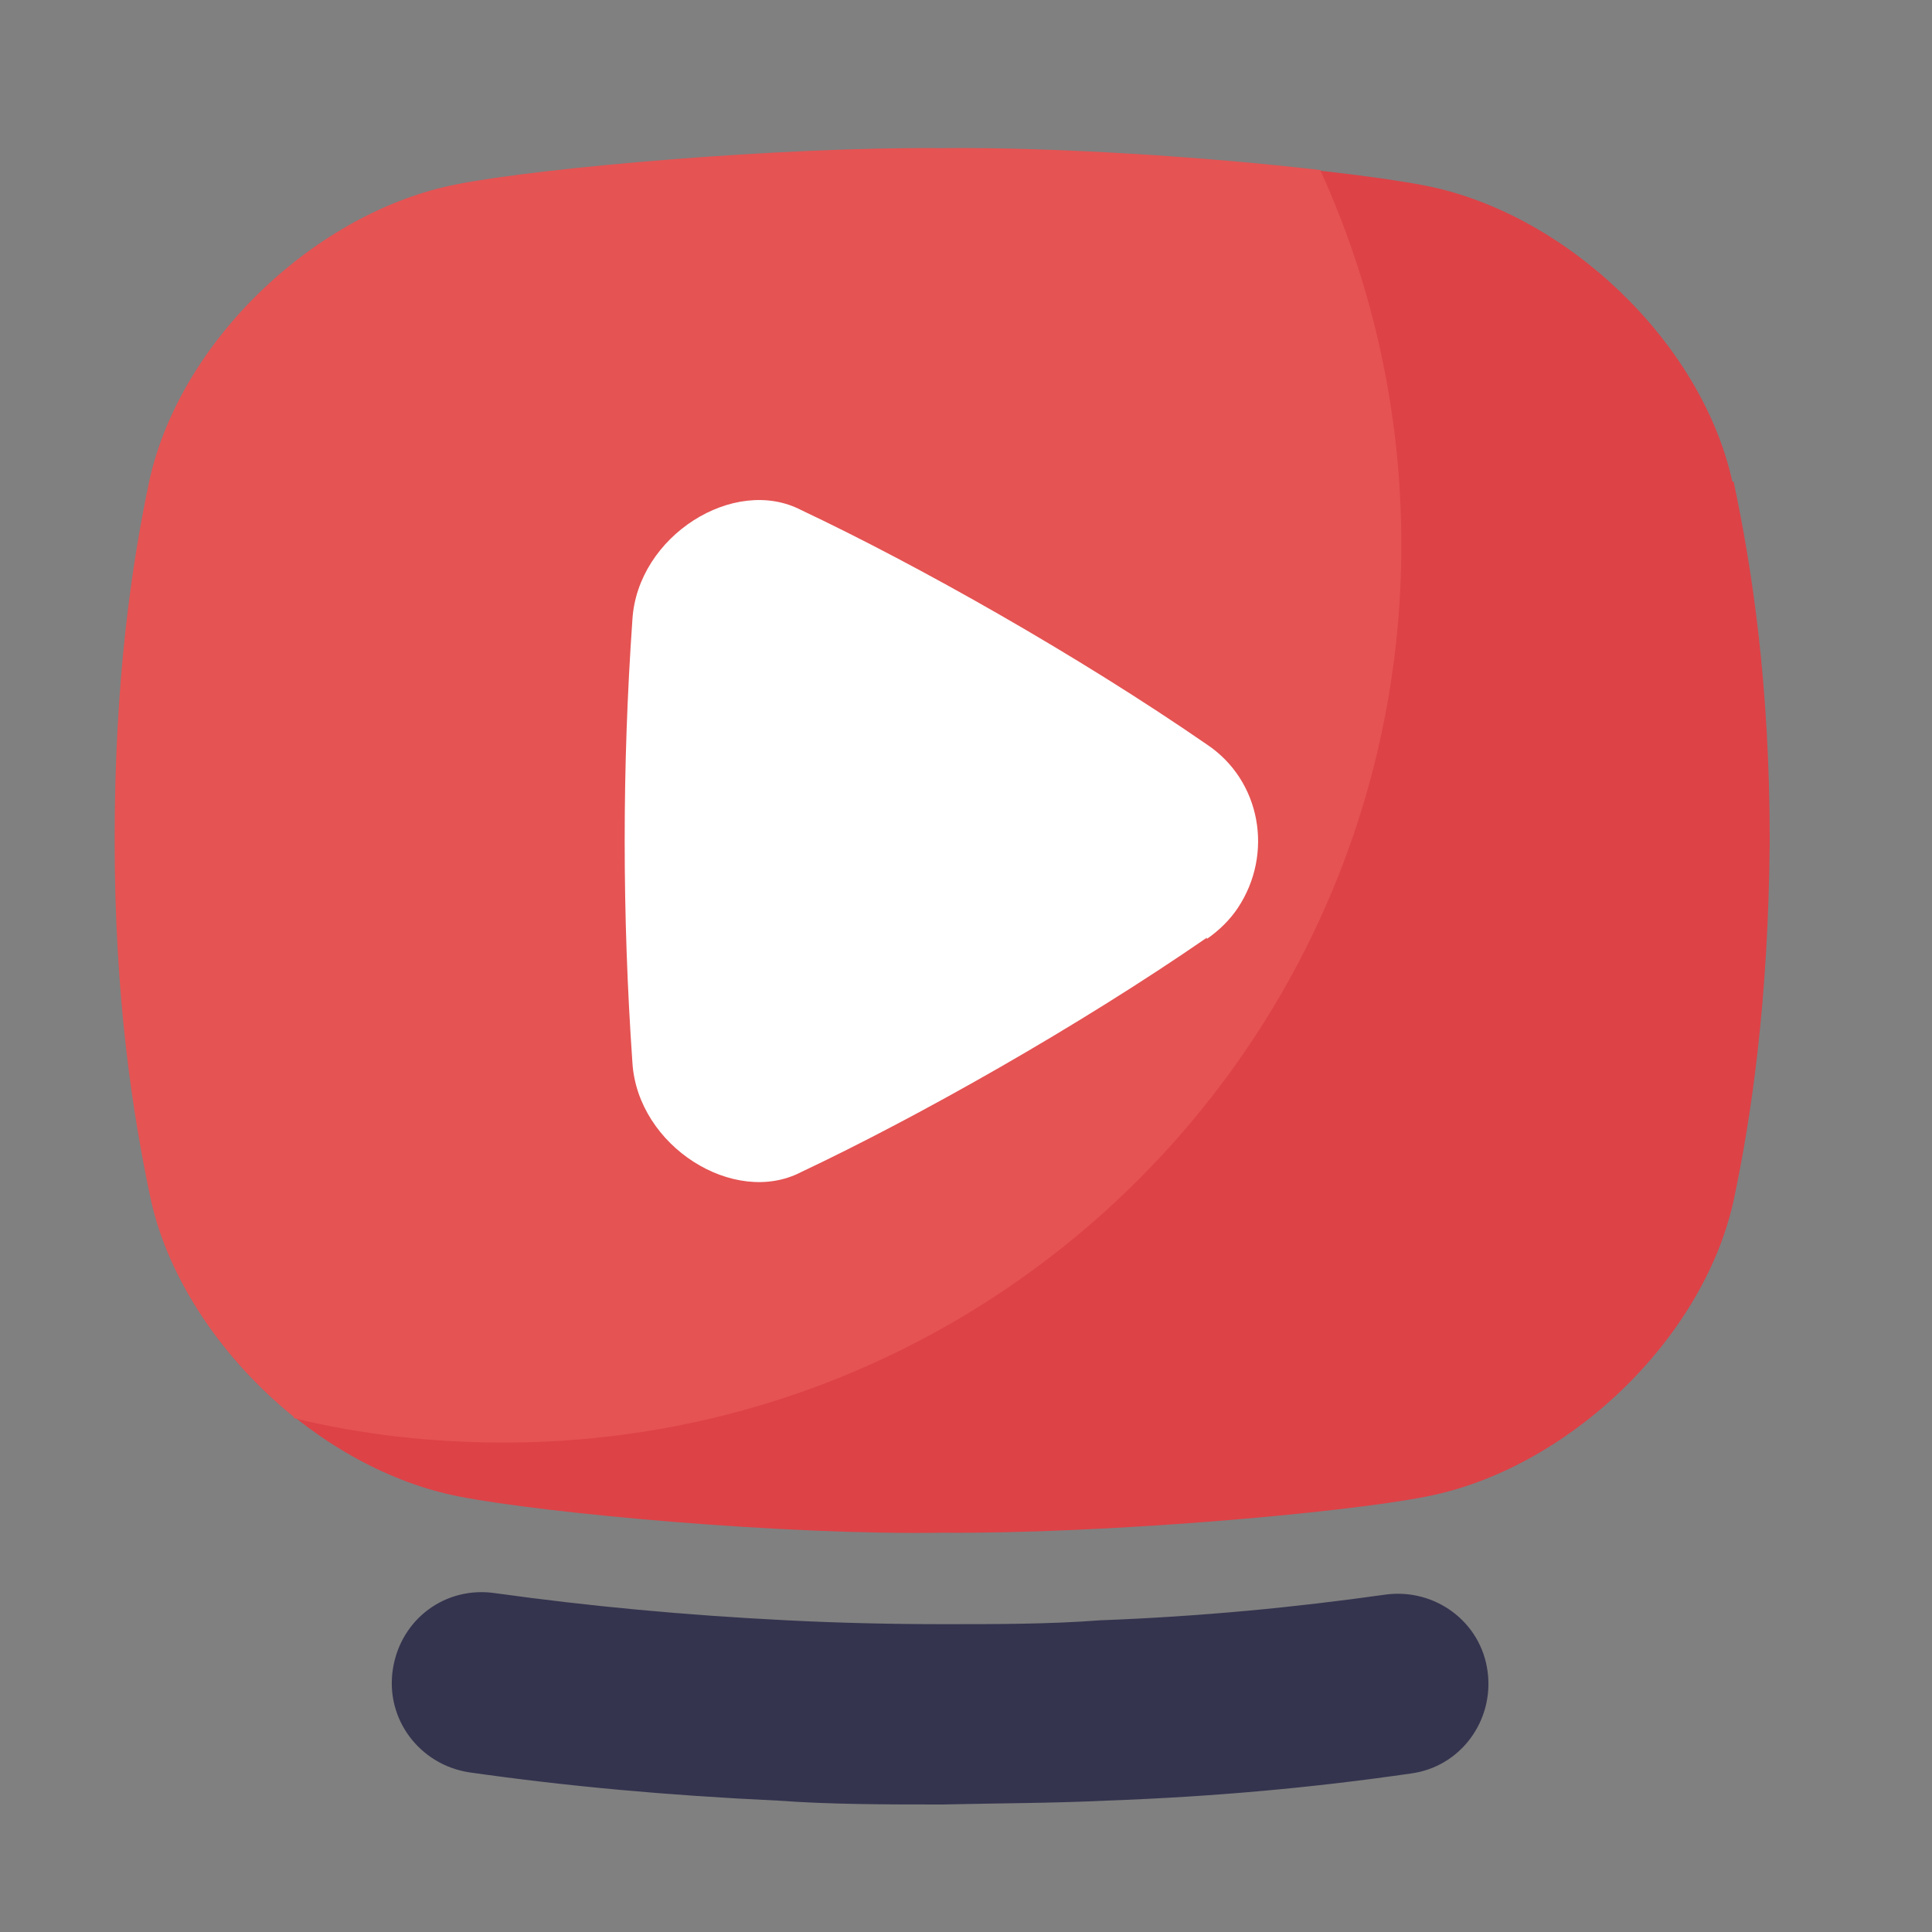
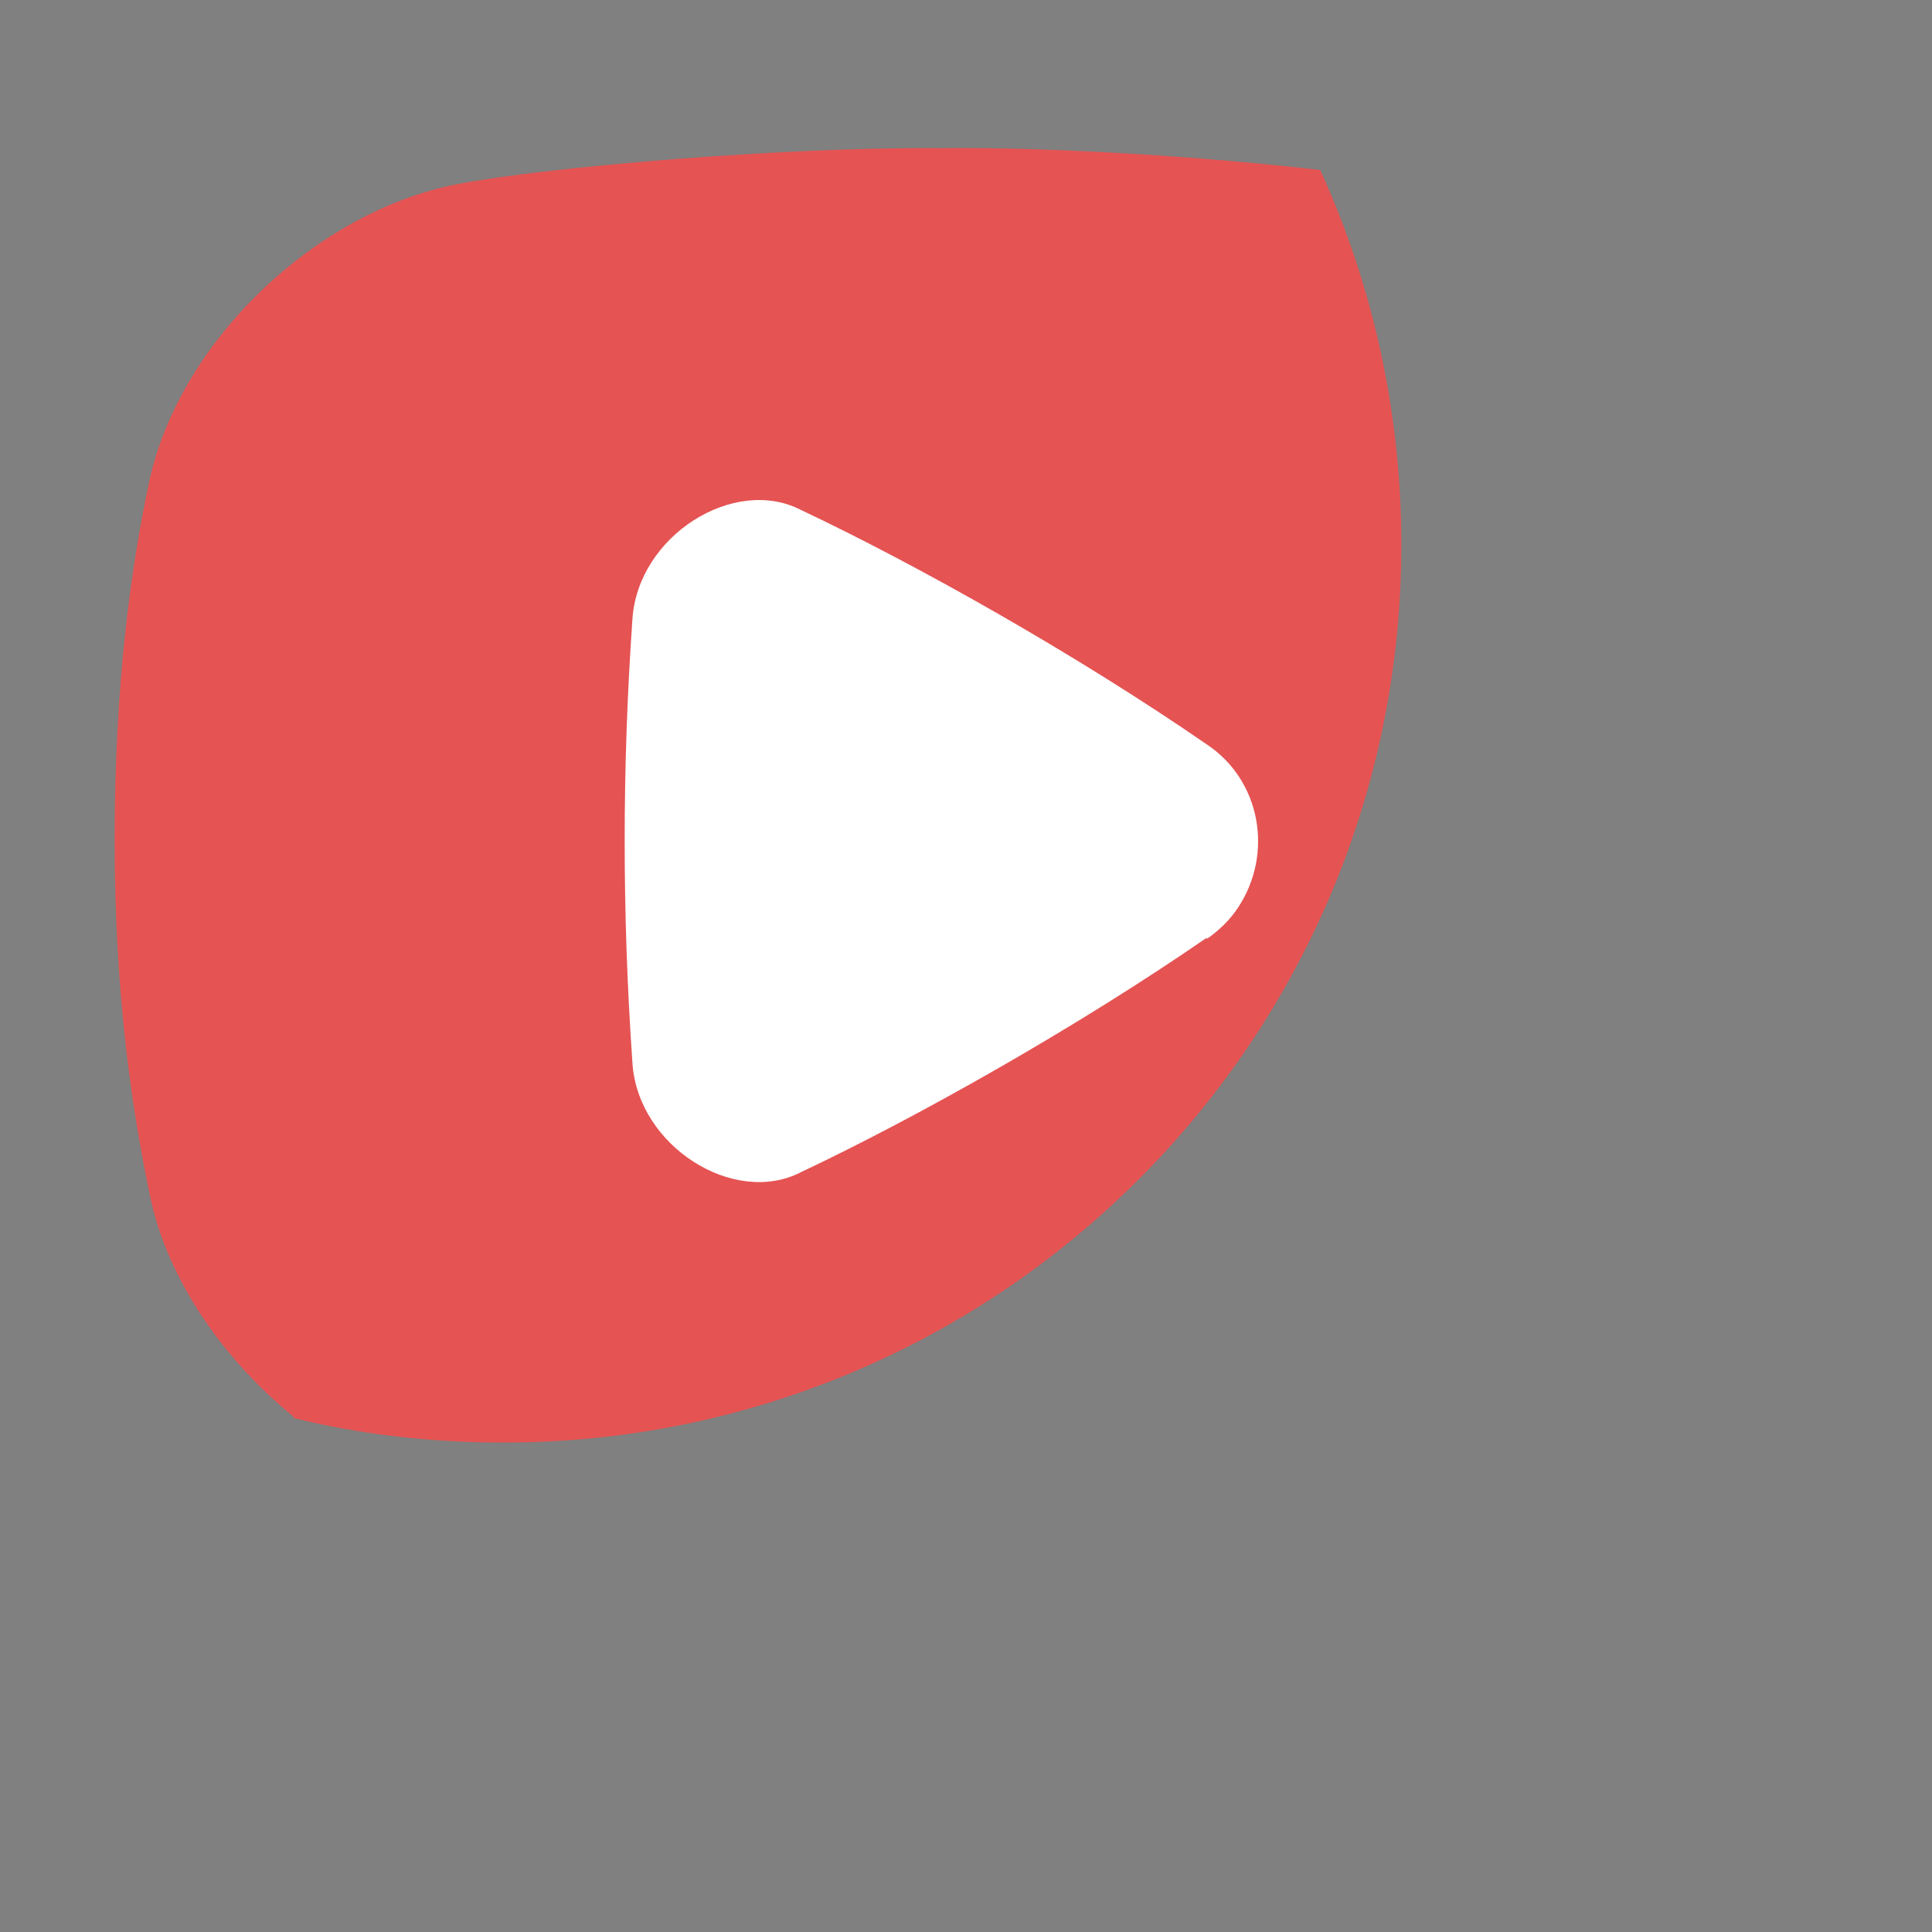
<svg xmlns="http://www.w3.org/2000/svg" id="_레이어_1" data-name="레이어_1" version="1.1" viewBox="0 0 150 150">
  <rect x="0" y="0" width="150" height="150" fill="#808080" stroke="none" />
  <defs>
    <style>
      .st0 {
        fill: #34344f;
      }

      .st1 {
        fill: #fff;
      }

      .st2 {
        fill: #e55353;
      }

      .st3 {
        fill: #dd4247;
      }
    </style>
  </defs>
-   <path class="st0" d="M73.2,140.1c-4.4,0-8.7,0-12.8-.3-8.5-.4-16.3-1.1-24-2.2-3.8-.6-6.5-4.1-5.9-8s4.1-6.5,8-5.9c7.2,1,14.6,1.7,22.6,2.1,3.9.2,8,.3,12.2.3,4.1,0,8.2,0,12.1-.3,7.9-.3,15.1-1,22.2-2,3.8-.5,7.4,2.1,7.9,6,.5,3.8-2.1,7.4-6,7.9-7.6,1.1-15.3,1.8-23.6,2.1-4.1.2-8.4.2-12.7.3Z" />
-   <path class="st3" d="M134.5,37.4c-2.4-10.9-13-20.9-23.9-23-6.7-1.3-25.2-3-37.5-2.8-12.3-.1-30.9,1.5-37.5,2.8-10.9,2.1-21.5,12.1-23.9,23-1.4,6.6-2.7,15.6-2.7,27.9,0,12.3,1.4,21.3,2.8,27.9,2.4,10.9,13,20.9,23.9,23,6.7,1.3,25.2,3,37.5,2.8,12.3.1,30.9-1.5,37.5-2.8,10.9-2.1,21.5-12.1,23.9-23,1.4-6.6,2.7-15.6,2.8-27.9,0-12.3-1.4-21.3-2.8-27.9Z" />
+   <path class="st3" d="M134.5,37.4Z" />
  <path class="st2" d="M22.8,110.1c5.3,1.3,10.8,1.9,16.3,1.9,38.5,0,69.7-31.2,69.7-69.7,0-10-2.1-19.9-6.3-29.1-8.6-1-20.6-1.8-29.5-1.7-12.3-.1-30.9,1.5-37.5,2.8-10.9,2.1-21.5,12.1-23.9,23-1.4,6.6-2.7,15.6-2.7,27.9,0,12.3,1.4,21.3,2.8,27.9,1.4,6.4,5.7,12.5,11.1,16.9Z" />
  <path class="st1" d="M93.7,72.8c-10,6.9-22.4,13.9-31.5,18.2-5.2,2.7-12.7-2-13.1-8.5-.8-11.5-.8-23,0-34.4.4-6.5,7.9-11.2,13.1-8.5,9.1,4.3,21.5,11.3,31.5,18.2,4.2,2.8,5.2,8.5,2.4,12.7-.6.9-1.4,1.7-2.4,2.4h0Z" />
</svg>